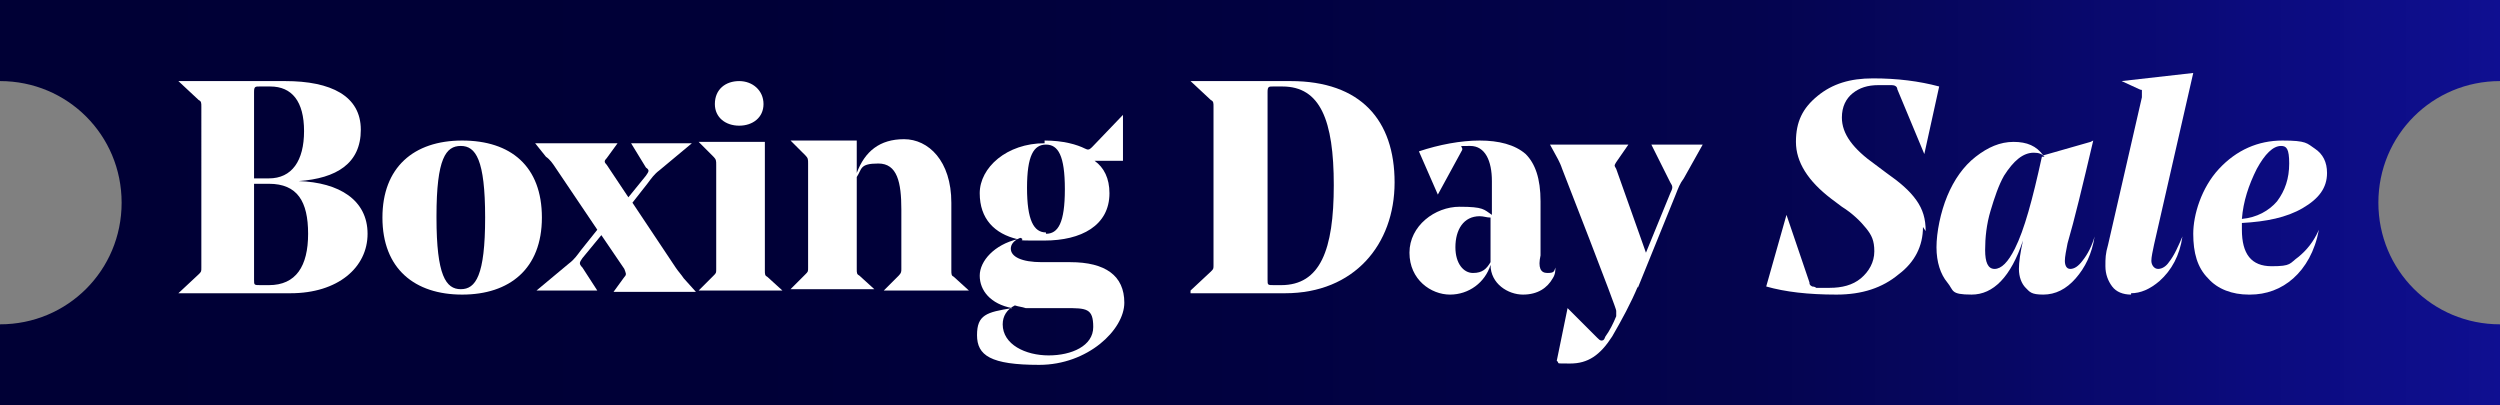
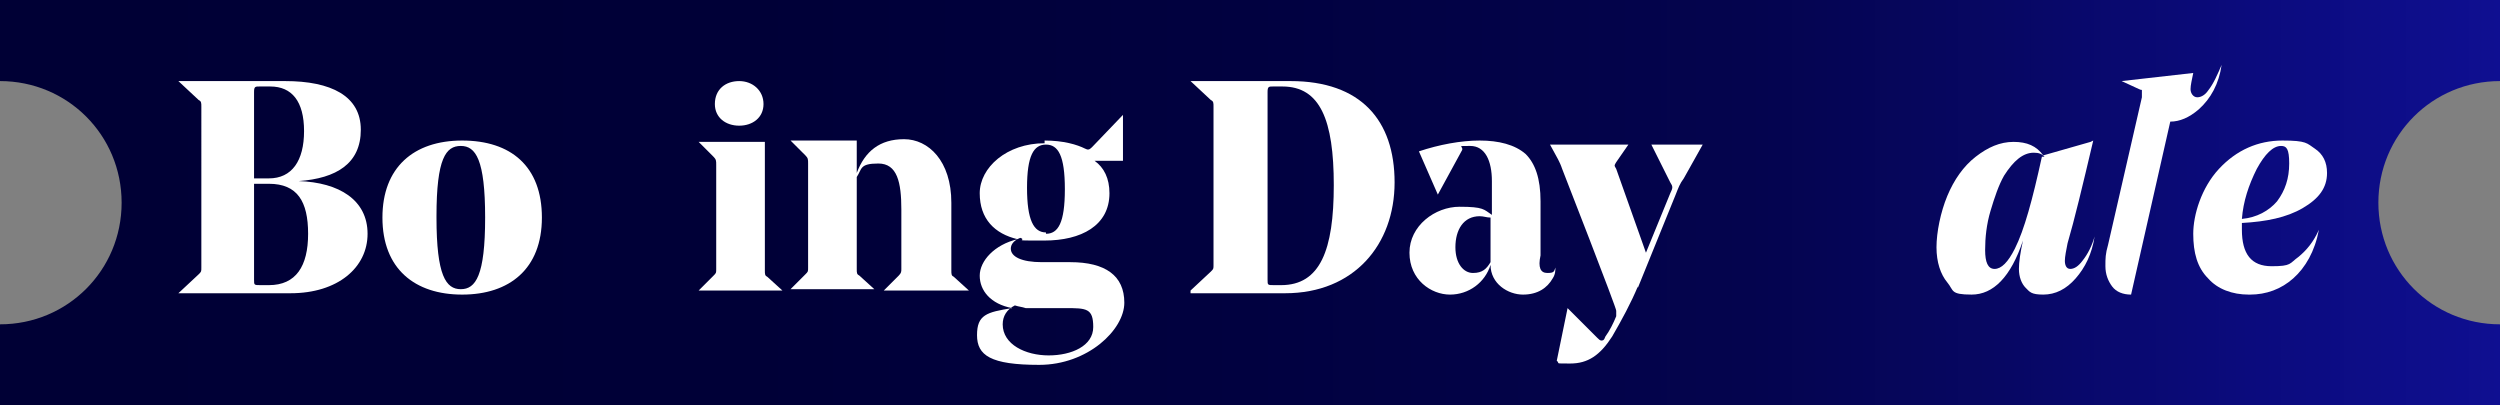
<svg xmlns="http://www.w3.org/2000/svg" version="1.1" viewBox="0 0 185 30">
  <rect x="0" y="0" width="185" height="30" fill="#808080" stroke="none" />
  <defs>
    <style>
      .cls-1 {
        fill: url(#linear-gradient);
      }

      .cls-2 {
        isolation: isolate;
      }

      .cls-3 {
        fill: #fff;
      }
    </style>
    <linearGradient id="linear-gradient" x1="0" y1="846.2" x2="185" y2="846.2" gradientTransform="translate(0 -831.2)" gradientUnits="userSpaceOnUse">
      <stop offset="0" stop-color="#000035" />
      <stop offset=".3" stop-color="#000037" />
      <stop offset=".5" stop-color="#010140" />
      <stop offset=".7" stop-color="#04044e" />
      <stop offset=".8" stop-color="#070763" />
      <stop offset=".9" stop-color="#0b0b7d" />
      <stop offset="1" stop-color="#0f0f91" />
    </linearGradient>
  </defs>
  <g>
    <g id="Layer_1">
      <g id="Layer_1-2" data-name="Layer_1">
        <g id="Layer_1-2">
          <path class="cls-1" d="M176,15c0-5,4-9,9-9V0H0v6c5,0,9,4,9,9S5,24,0,24v6h185v-6c-5,0-9-4-9-9Z" />
          <g class="cls-2">
            <g class="cls-2">
              <g class="cls-2">
                <path class="cls-3" d="M21.1,6c3.4,0,5.6,1.1,5.6,3.6s-1.8,3.6-4.6,3.8h0c3,.1,5.1,1.4,5.1,3.9s-2.2,4.4-5.7,4.4h-8.3s1.5-1.4,1.5-1.4c.2-.2.2-.2.2-.5V7.9c0-.3,0-.4-.2-.5l-1.5-1.4h0s8,0,8,0ZM18.8,13.2h1.1c1.7,0,2.6-1.3,2.6-3.5s-.9-3.3-2.5-3.3h-.8c-.3,0-.4,0-.4.4v6.4ZM18.8,13.7v7c0,.4,0,.4.5.4h.6c2,0,2.9-1.4,2.9-3.8s-.8-3.7-2.9-3.7h-1.1Z" />
                <path class="cls-3" d="M28.3,16.1c0-3.7,2.3-5.7,5.9-5.7s5.9,1.9,5.9,5.7-2.4,5.7-5.9,5.7-5.9-1.9-5.9-5.7ZM32.3,16.1c0,4.3.7,5.3,1.8,5.3s1.8-1,1.8-5.3-.7-5.3-1.8-5.3-1.8.9-1.8,5.2Z" />
-                 <path class="cls-3" d="M50,19.8c.2.3.4.5.6.8l.9,1h0s-6.1,0-6.1,0h0s.8-1.1.8-1.1c.2-.2.1-.3,0-.6l-1.7-2.5-1.4,1.7c-.2.3-.3.4,0,.7l1.1,1.7h0s-4.5,0-4.5,0h0s2.4-2,2.4-2c.4-.3.6-.6.9-1l1.2-1.5-3.1-4.6c-.2-.3-.4-.6-.7-.8l-.8-1h0s6.1,0,6.1,0h0s-.8,1.1-.8,1.1c-.2.2-.2.3,0,.5l1.6,2.4,1.3-1.6c.2-.3.3-.4,0-.6l-1.1-1.8h0s4.5,0,4.5,0h0s-2.4,2-2.4,2c-.4.3-.6.6-.9,1l-1.1,1.4,3.2,4.8Z" />
                <path class="cls-3" d="M56.6,10.6v9.4c0,.3,0,.4.2.5l1.1,1h0s-6.2,0-6.2,0h0s1.1-1.1,1.1-1.1c.2-.2.2-.2.2-.5v-7.7c0-.3,0-.4-.2-.6l-1.1-1.1h0s4.9,0,4.9,0ZM52.9,7.7c0-1.1.8-1.7,1.8-1.7s1.8.7,1.8,1.7-.8,1.6-1.8,1.6-1.8-.6-1.8-1.6Z" />
                <path class="cls-3" d="M70.4,20c0,.3,0,.4.2.5l1.1,1h0s-6.3,0-6.3,0h0s1.1-1.1,1.1-1.1c.2-.2.2-.3.2-.5s0-3.3,0-4.4c0-2-.3-3.4-1.7-3.4s-1.2.4-1.6,1v6.8c0,.3,0,.4.2.5l1.1,1h0s-6.2,0-6.2,0h0s1.1-1.1,1.1-1.1c.2-.2.2-.2.2-.5v-7.7c0-.3,0-.4-.2-.6l-1.1-1.1h0s4.9,0,4.9,0v2.4c.6-1.6,1.7-2.5,3.5-2.5s3.5,1.6,3.5,4.7,0,3.1,0,4.9Z" />
                <path class="cls-3" d="M77.3,10.4c1.4,0,2.4.3,3,.6.2.1.3.1.5-.1l2.3-2.4h0v3.4h-2.1c.7.5,1.1,1.3,1.1,2.4,0,2.4-2.1,3.5-4.8,3.5s-1.2,0-1.8-.2c-.5.2-.7.5-.7.8,0,.6.8,1,2.3,1h2.1c2.6,0,4,1,4,3s-2.7,4.6-6.3,4.6-4.6-.7-4.6-2.2.7-1.7,2.6-2c-1.6-.3-2.4-1.3-2.4-2.4s1.1-2.3,2.8-2.7c-1.7-.4-2.8-1.5-2.8-3.4s2-3.7,4.8-3.7ZM75.1,22.6c-.6.3-.9.8-.9,1.4,0,1.5,1.7,2.3,3.4,2.3s3.3-.7,3.3-2.1-.5-1.4-2.1-1.4h-2.9c-.3-.1-.5-.1-.8-.2ZM77.4,17.3c.9,0,1.4-.8,1.4-3.3s-.5-3.3-1.4-3.3-1.4.8-1.4,3.2.5,3.3,1.4,3.3Z" />
                <path class="cls-3" d="M88.1,21.5l1.5-1.4c.2-.2.2-.2.2-.5V7.9c0-.3,0-.4-.2-.5l-1.5-1.4h0s7.4,0,7.4,0c5.2,0,7.7,2.9,7.7,7.5s-3,8.2-8.1,8.2h-7ZM94.8,21.1c2.9,0,3.9-2.6,3.9-7.4s-1-7.3-3.8-7.3h-.7c-.3,0-.4,0-.4.4v13.9c0,.4,0,.4.5.4h.5Z" />
                <path class="cls-3" d="M114,15.7v3.2c-.2.9,0,1.3.5,1.3s.5-.1.6-.4h0c0,.2,0,.5-.2.8-.4.7-1.1,1.2-2.2,1.2s-2.4-.8-2.4-2.2c-.4,1.3-1.6,2.2-3,2.2s-3-1.1-3-3.1,1.9-3.4,3.7-3.4,1.8.2,2.4.6v-2.4s0-.1,0-.1c0-1.5-.5-2.6-1.6-2.6s-.5,0-.6.3l-1.8,3.3h0l-1.4-3.2c1.5-.5,3.1-.8,4.5-.8s2.6.3,3.4,1c.7.7,1.1,1.8,1.1,3.5s0,.7,0,.8ZM107.7,18.3c0,1.2.6,1.9,1.3,1.9s1-.3,1.3-.8h0s0-3.3,0-3.3c-.3,0-.5-.1-.8-.1-1.2,0-1.8,1-1.8,2.3Z" />
                <path class="cls-3" d="M121.2,21.2c-.5,1.2-1.2,2.5-1.9,3.7-.9,1.4-1.8,2-3.1,2s-.7,0-1-.2l.8-3.9h0l2.2,2.2c.1.1.2.2.3.2s.2,0,.3-.3c.3-.4.6-1,.8-1.5v-.4c.1,0-4-10.5-4-10.5-.1-.3-.2-.5-.3-.7l-.6-1.1h0s5.8,0,5.8,0h0s-.9,1.3-.9,1.3c-.1.2-.2.2,0,.5l2.2,6.2,1.8-4.4c.2-.4.2-.5,0-.8l-1.4-2.8h0s3.8,0,3.8,0h0s-1.4,2.5-1.4,2.5c-.3.4-.4.7-.6,1.2l-2.8,6.9Z" />
              </g>
            </g>
            <g class="cls-2">
              <g class="cls-2">
-                 <path class="cls-3" d="M142.3,16.8c0,1.4-.6,2.6-1.8,3.5-1.2,1-2.7,1.5-4.6,1.5-2.1,0-3.8-.2-5.2-.6l1.5-5.3h0l1.7,5c0,.1,0,.2.2.3,0,0,.2,0,.3.1.4,0,.8,0,1,0,.9,0,1.7-.2,2.3-.7s1-1.2,1-2-.2-1.2-.6-1.7c-.4-.5-1-1.1-1.8-1.6l-.8-.6c-1.7-1.3-2.6-2.7-2.6-4.2s.5-2.5,1.6-3.4c1.1-.9,2.4-1.3,4.1-1.3,1.8,0,3.4.2,4.9.6l-1.1,5h0l-2-4.8c0-.2-.2-.3-.4-.3-.3,0-.6,0-1,0-.8,0-1.4.2-1.9.6s-.8,1-.8,1.8c0,1.2.8,2.3,2.5,3.5l.8.6c1,.7,1.7,1.3,2.2,2s.7,1.4.7,2.3Z" />
                <path class="cls-3" d="M154.9,10.4c-.8,3.4-1.4,5.9-1.9,7.6-.1.5-.2,1-.2,1.3s.1.6.4.6.6-.2.9-.6c.4-.5.7-1.1.9-1.8h0c-.2,1.3-.7,2.3-1.4,3.1-.7.8-1.5,1.2-2.4,1.2s-1-.2-1.3-.5c-.3-.3-.5-.8-.5-1.4,0-.5.1-1.2.3-2.1h0c-.9,2.7-2.2,4-3.8,4s-1.3-.3-1.8-.9c-.5-.6-.8-1.5-.8-2.6s.3-2.6.8-3.8c.5-1.2,1.2-2.2,2.1-2.9.9-.7,1.8-1.1,2.8-1.1s1.7.3,2.2,1l3.5-1h0ZM151.3,11.6c-.2-.2-.4-.3-.8-.3-.8,0-1.5.6-2.2,1.7-.4.7-.7,1.6-1,2.6-.3,1-.4,2-.4,2.9s.2,1.4.7,1.4,1-.5,1.5-1.5c.7-1.4,1.3-3.6,2-6.8Z" />
-                 <path class="cls-3" d="M157.7,21.8c-.6,0-1.1-.2-1.4-.6-.3-.4-.5-.9-.5-1.5s0-.9.2-1.6l2.5-10.9c0-.1,0-.2,0-.3,0,0,0-.1,0-.2s0,0-.2-.1l-1.3-.6h0s5.3-.6,5.3-.6l-2.9,12.7c-.1.5-.2.9-.2,1.2s.2.6.5.6.6-.2.8-.5c.4-.5.7-1.2,1-1.9h0c-.2,1.4-.8,2.5-1.7,3.3-.7.6-1.4.9-2.1.9Z" />
+                 <path class="cls-3" d="M157.7,21.8c-.6,0-1.1-.2-1.4-.6-.3-.4-.5-.9-.5-1.5s0-.9.2-1.6l2.5-10.9c0-.1,0-.2,0-.3,0,0,0-.1,0-.2s0,0-.2-.1l-1.3-.6h0s5.3-.6,5.3-.6c-.1.5-.2.9-.2,1.2s.2.6.5.6.6-.2.8-.5c.4-.5.7-1.2,1-1.9h0c-.2,1.4-.8,2.5-1.7,3.3-.7.6-1.4.9-2.1.9Z" />
                <path class="cls-3" d="M166.4,21.8c-1.2,0-2.3-.4-3-1.2-.8-.8-1.1-1.9-1.1-3.3s.6-3.4,1.9-4.8,2.9-2.1,4.7-2.1,1.8.2,2.4.6c.6.4.9,1,.9,1.8,0,1.1-.6,1.9-1.8,2.6-1.2.7-2.7,1-4.5,1.1,0,.1,0,.3,0,.5,0,1.8.7,2.7,2.2,2.7s1.3-.2,2-.7c.6-.5,1.1-1.1,1.5-2h0c-.3,1.6-1,2.8-1.9,3.6-.9.8-2,1.2-3.2,1.2ZM168.8,10.8c-.6,0-1.2.6-1.8,1.7-.6,1.2-1,2.4-1.1,3.7,1.1-.1,2-.6,2.6-1.3.6-.8.9-1.7.9-2.8s-.2-1.3-.6-1.3Z" />
              </g>
            </g>
          </g>
        </g>
      </g>
    </g>
  </g>
</svg>